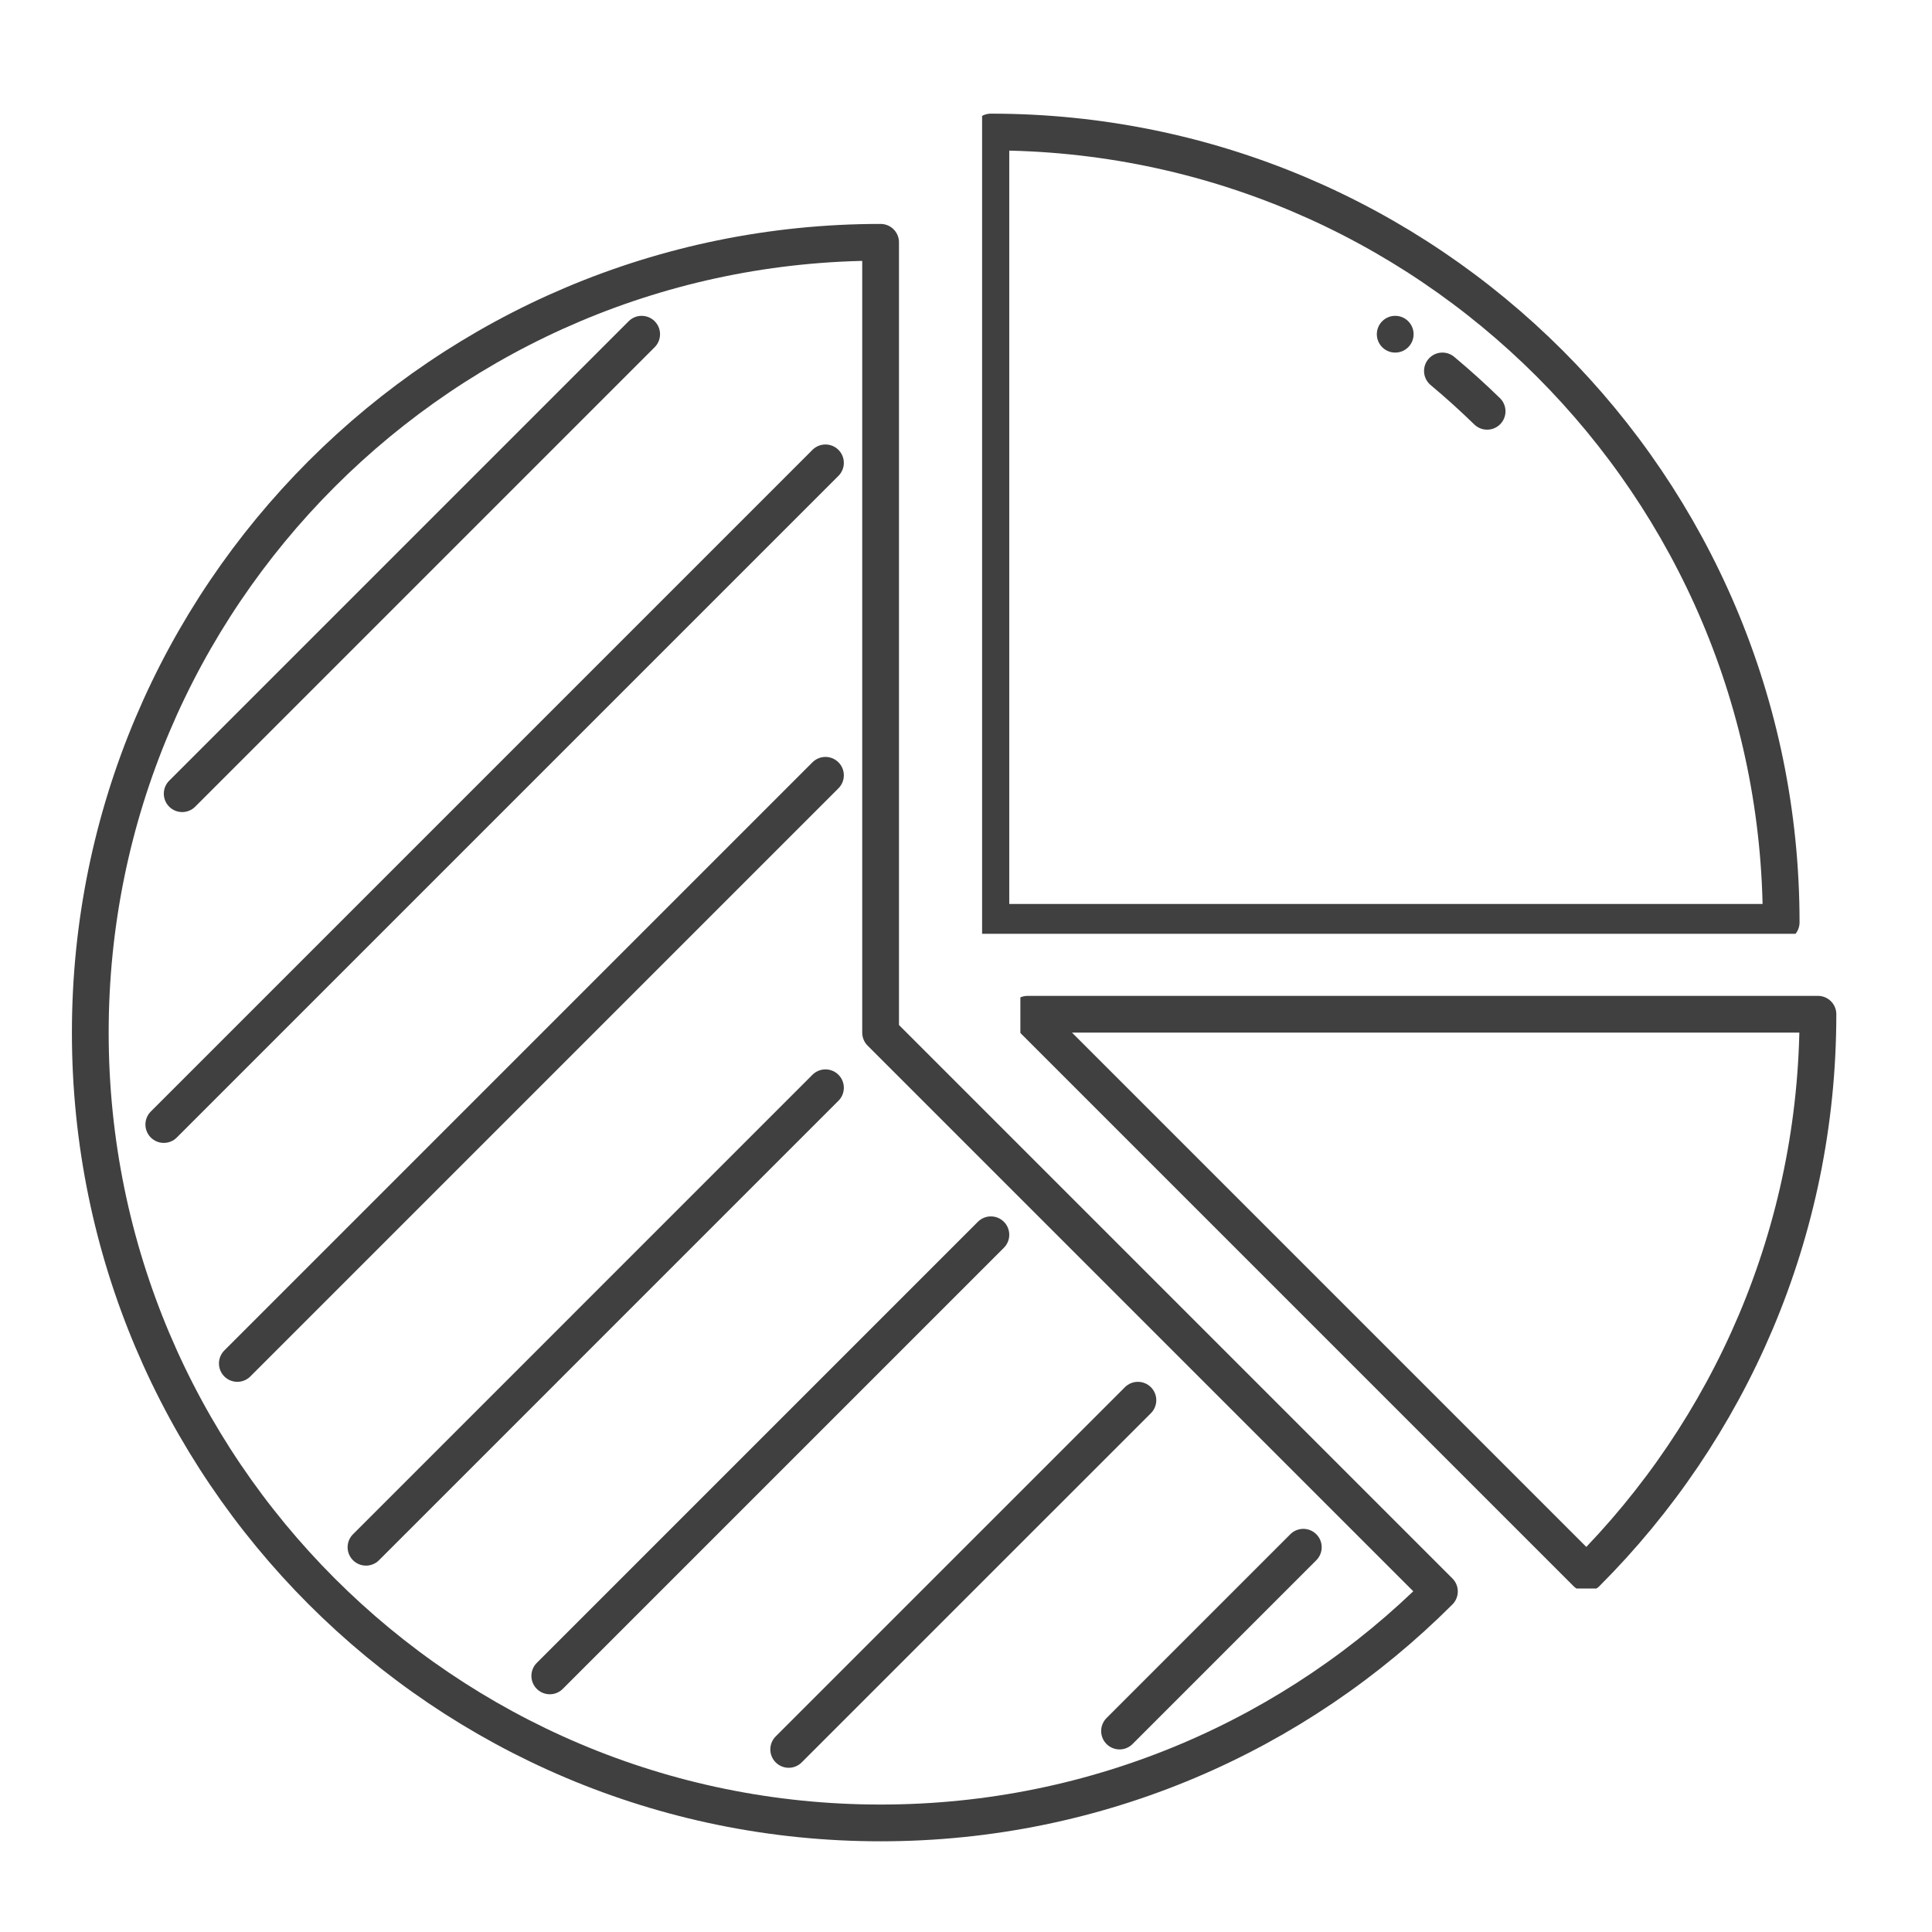
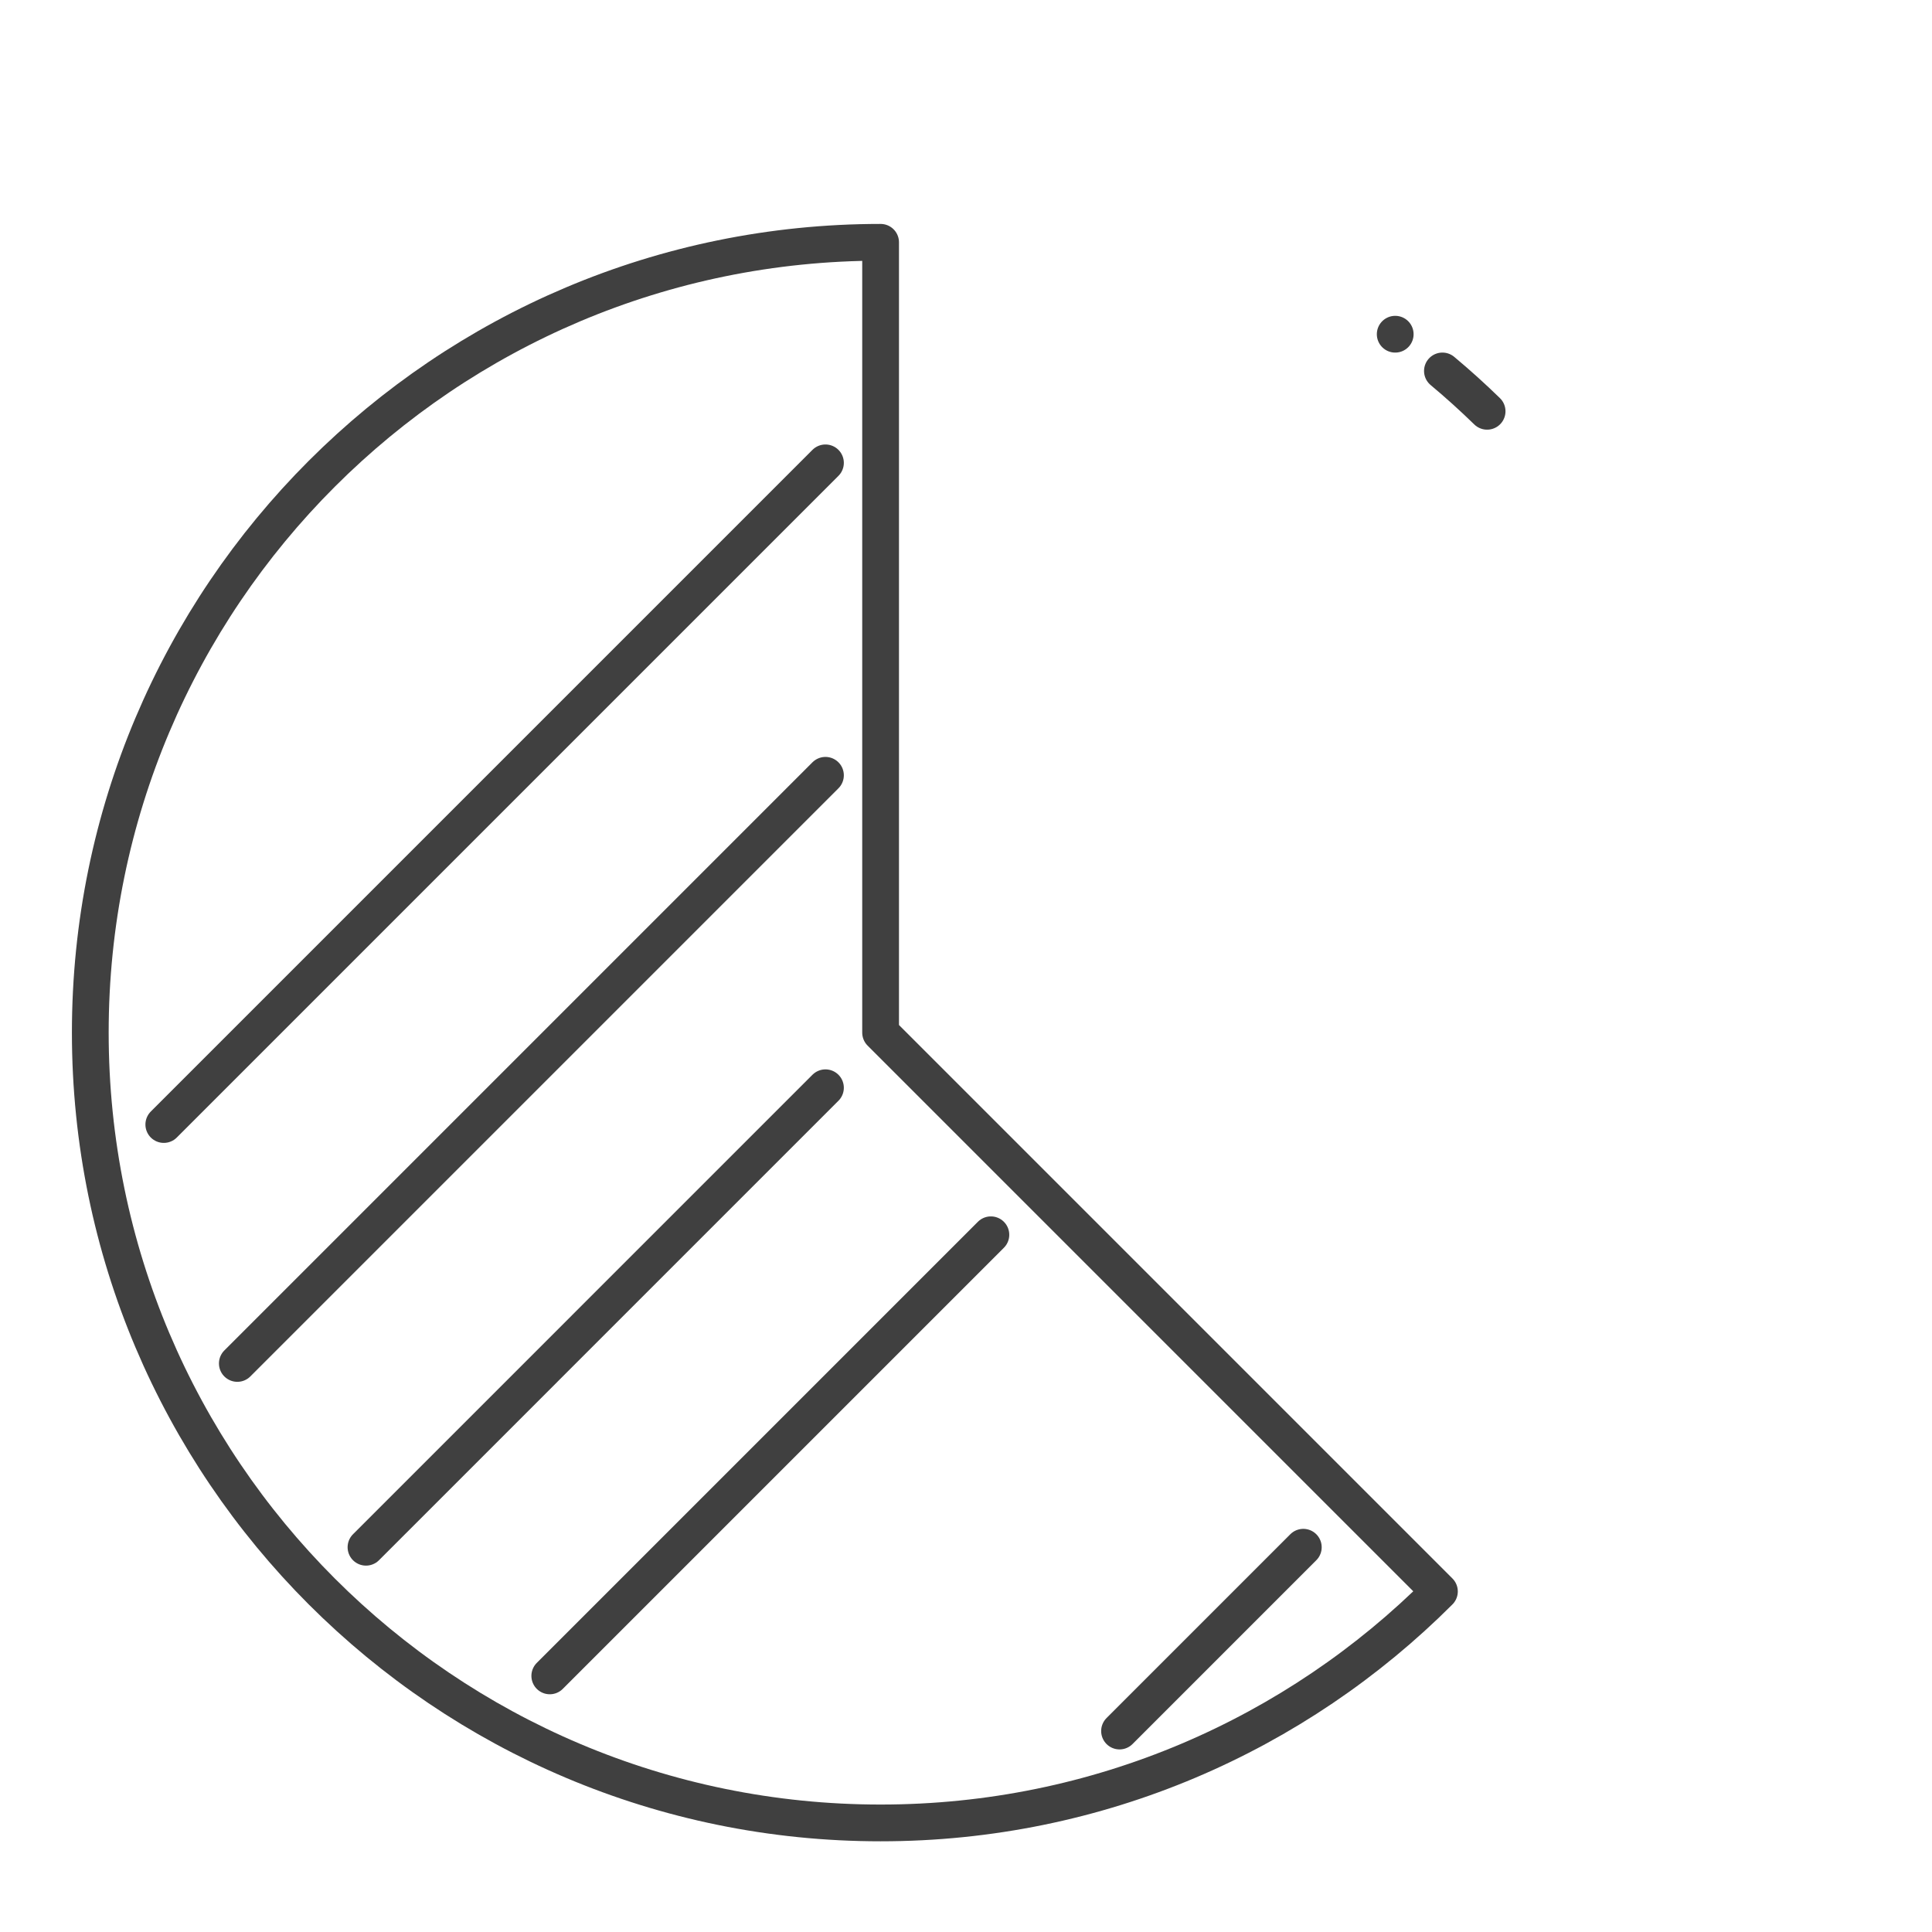
<svg xmlns="http://www.w3.org/2000/svg" width="480" zoomAndPan="magnify" viewBox="0 0 360 360" height="480" preserveAspectRatio="xMidYMid meet">
  <defs>
    <clipPath id="2a11491add">
      <path d="M 13.398 37.605 L 274.891 37.605 L 274.891 343.102 L 13.398 343.102 Z M 13.398 37.605 " clip-rule="nonzero" />
    </clipPath>
    <clipPath id="f8e339be3b">
      <path d="M 190.133 183.281 L 346.242 183.281 L 346.242 296 L 190.133 296 Z M 190.133 183.281 " clip-rule="nonzero" />
    </clipPath>
    <clipPath id="911d42ce29">
      <path d="M 183 16.859 L 340 16.859 L 340 174 L 183 174 Z M 183 16.859 " clip-rule="nonzero" />
    </clipPath>
  </defs>
  <g clip-path="url(#2a11491add)">
    <path stroke-linecap="round" transform="matrix(0.023, 0, 0, -0.023, 13.4, 343.1)" fill="none" stroke-linejoin="round" d="M 6551.595 12954.353 C 3015.563 12954.353 148.891 10087.75 148.891 6551.63 C 148.891 3015.51 3015.563 148.907 6551.595 148.907 C 8319.611 148.907 9920.371 865.516 11078.917 2024.224 L 6551.595 6551.63 Z M 6551.595 12954.353 " stroke="#404040" stroke-width="297.8" stroke-opacity="1" stroke-miterlimit="10" />
  </g>
-   <path stroke-linecap="round" transform="matrix(0.023, 0, 0, -0.023, 13.4, 343.1)" fill="none" stroke-linejoin="round" d="M 893.407 8487.279 L 4615.82 12209.757 " stroke="#404040" stroke-width="297.8" stroke-opacity="1" stroke-miterlimit="10" />
  <path stroke-linecap="round" transform="matrix(0.023, 0, 0, -0.023, 13.4, 343.1)" fill="none" stroke-linejoin="round" d="M 744.437 5807.035 L 6104.852 11167.524 " stroke="#404040" stroke-width="297.8" stroke-opacity="1" stroke-miterlimit="10" />
  <path stroke-linecap="round" transform="matrix(0.023, 0, 0, -0.023, 13.4, 343.1)" fill="none" stroke-linejoin="round" d="M 1340.15 3871.386 L 6104.852 8636.266 " stroke="#404040" stroke-width="297.8" stroke-opacity="1" stroke-miterlimit="10" />
  <path stroke-linecap="round" transform="matrix(0.023, 0, 0, -0.023, 13.4, 343.1)" fill="none" stroke-linejoin="round" d="M 2382.439 2382.362 L 6104.852 6104.84 " stroke="#404040" stroke-width="297.8" stroke-opacity="1" stroke-miterlimit="10" />
  <path stroke-linecap="round" transform="matrix(0.023, 0, 0, -0.023, 13.4, 343.1)" fill="none" stroke-linejoin="round" d="M 3871.472 1340.128 L 7445.082 4913.788 " stroke="#404040" stroke-width="297.8" stroke-opacity="1" stroke-miterlimit="10" />
-   <path stroke-linecap="round" transform="matrix(0.023, 0, 0, -0.023, 13.4, 343.1)" fill="none" stroke-linejoin="round" d="M 5807.079 744.518 L 8636.174 3573.582 " stroke="#404040" stroke-width="297.8" stroke-opacity="1" stroke-miterlimit="10" />
  <path stroke-linecap="round" transform="matrix(0.023, 0, 0, -0.023, 13.4, 343.1)" fill="none" stroke-linejoin="round" d="M 8487.371 893.337 L 9976.236 2382.362 " stroke="#404040" stroke-width="297.8" stroke-opacity="1" stroke-miterlimit="10" />
  <g clip-path="url(#f8e339be3b)">
-     <path stroke-linecap="round" transform="matrix(0.023, 0, 0, -0.023, 13.4, 343.1)" fill="none" stroke-linejoin="round" d="M 12270.176 2173.043 C 13428.723 3331.75 14145.558 4932.389 14145.558 6700.449 L 7742.854 6700.449 Z M 12270.176 2173.043 " stroke="#404040" stroke-width="297.8" stroke-opacity="1" stroke-miterlimit="10" />
-   </g>
+     </g>
  <path stroke-linecap="round" transform="matrix(0.023, 0, 0, -0.023, 13.4, 343.1)" fill="none" stroke-linejoin="round" d="M 11465.268 11585.322 C 11348.843 11698.78 11228.056 11807.88 11103.243 11912.12 " stroke="#404040" stroke-width="297.8" stroke-opacity="1" stroke-miterlimit="10" />
  <path stroke-linecap="round" transform="matrix(0.023, 0, 0, -0.023, 13.4, 343.1)" fill="none" stroke-linejoin="round" d="M 10720.752 12209.757 L 10720.752 12209.757 " stroke="#404040" stroke-width="297.8" stroke-opacity="1" stroke-miterlimit="10" />
  <g clip-path="url(#911d42ce29)">
-     <path stroke-linecap="round" transform="matrix(0.023, 0, 0, -0.023, 13.4, 343.1)" fill="none" stroke-linejoin="round" d="M 13847.619 7445.046 C 13847.619 10981.165 10981.114 13847.768 7445.082 13847.768 L 7445.082 7445.046 Z M 13847.619 7445.046 " stroke="#404040" stroke-width="297.8" stroke-opacity="1" stroke-miterlimit="10" />
-   </g>
+     </g>
</svg>